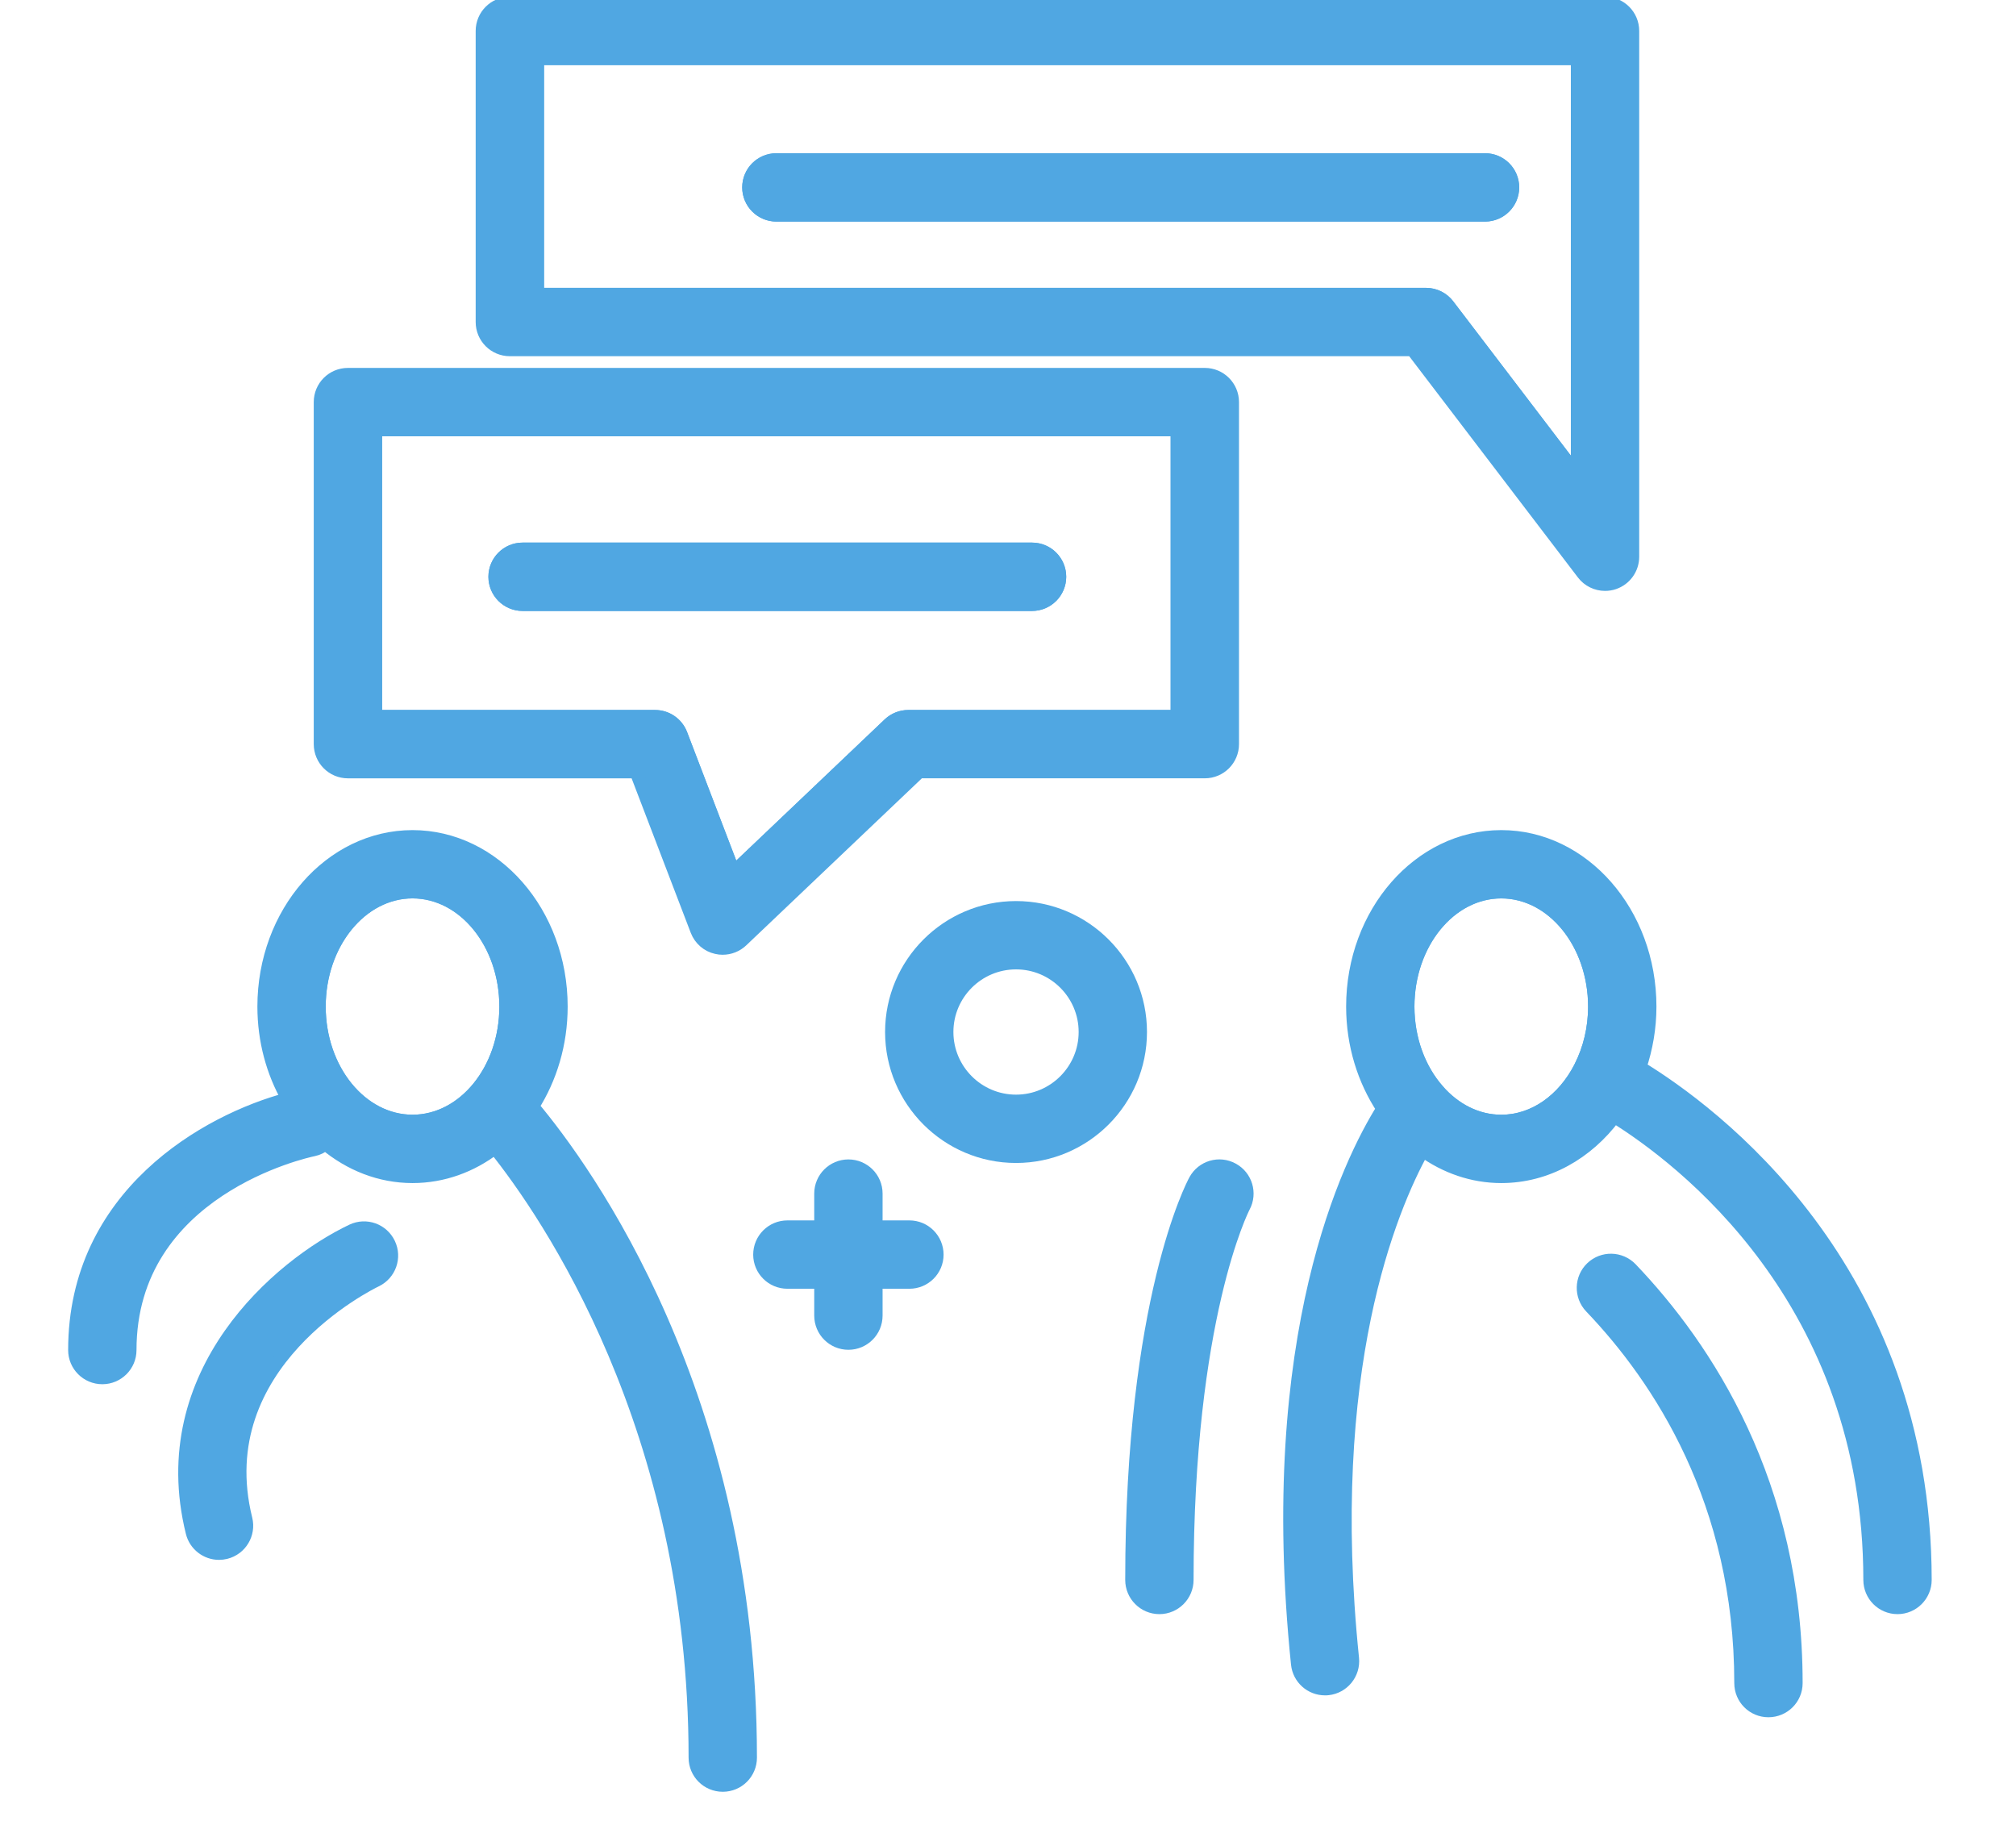
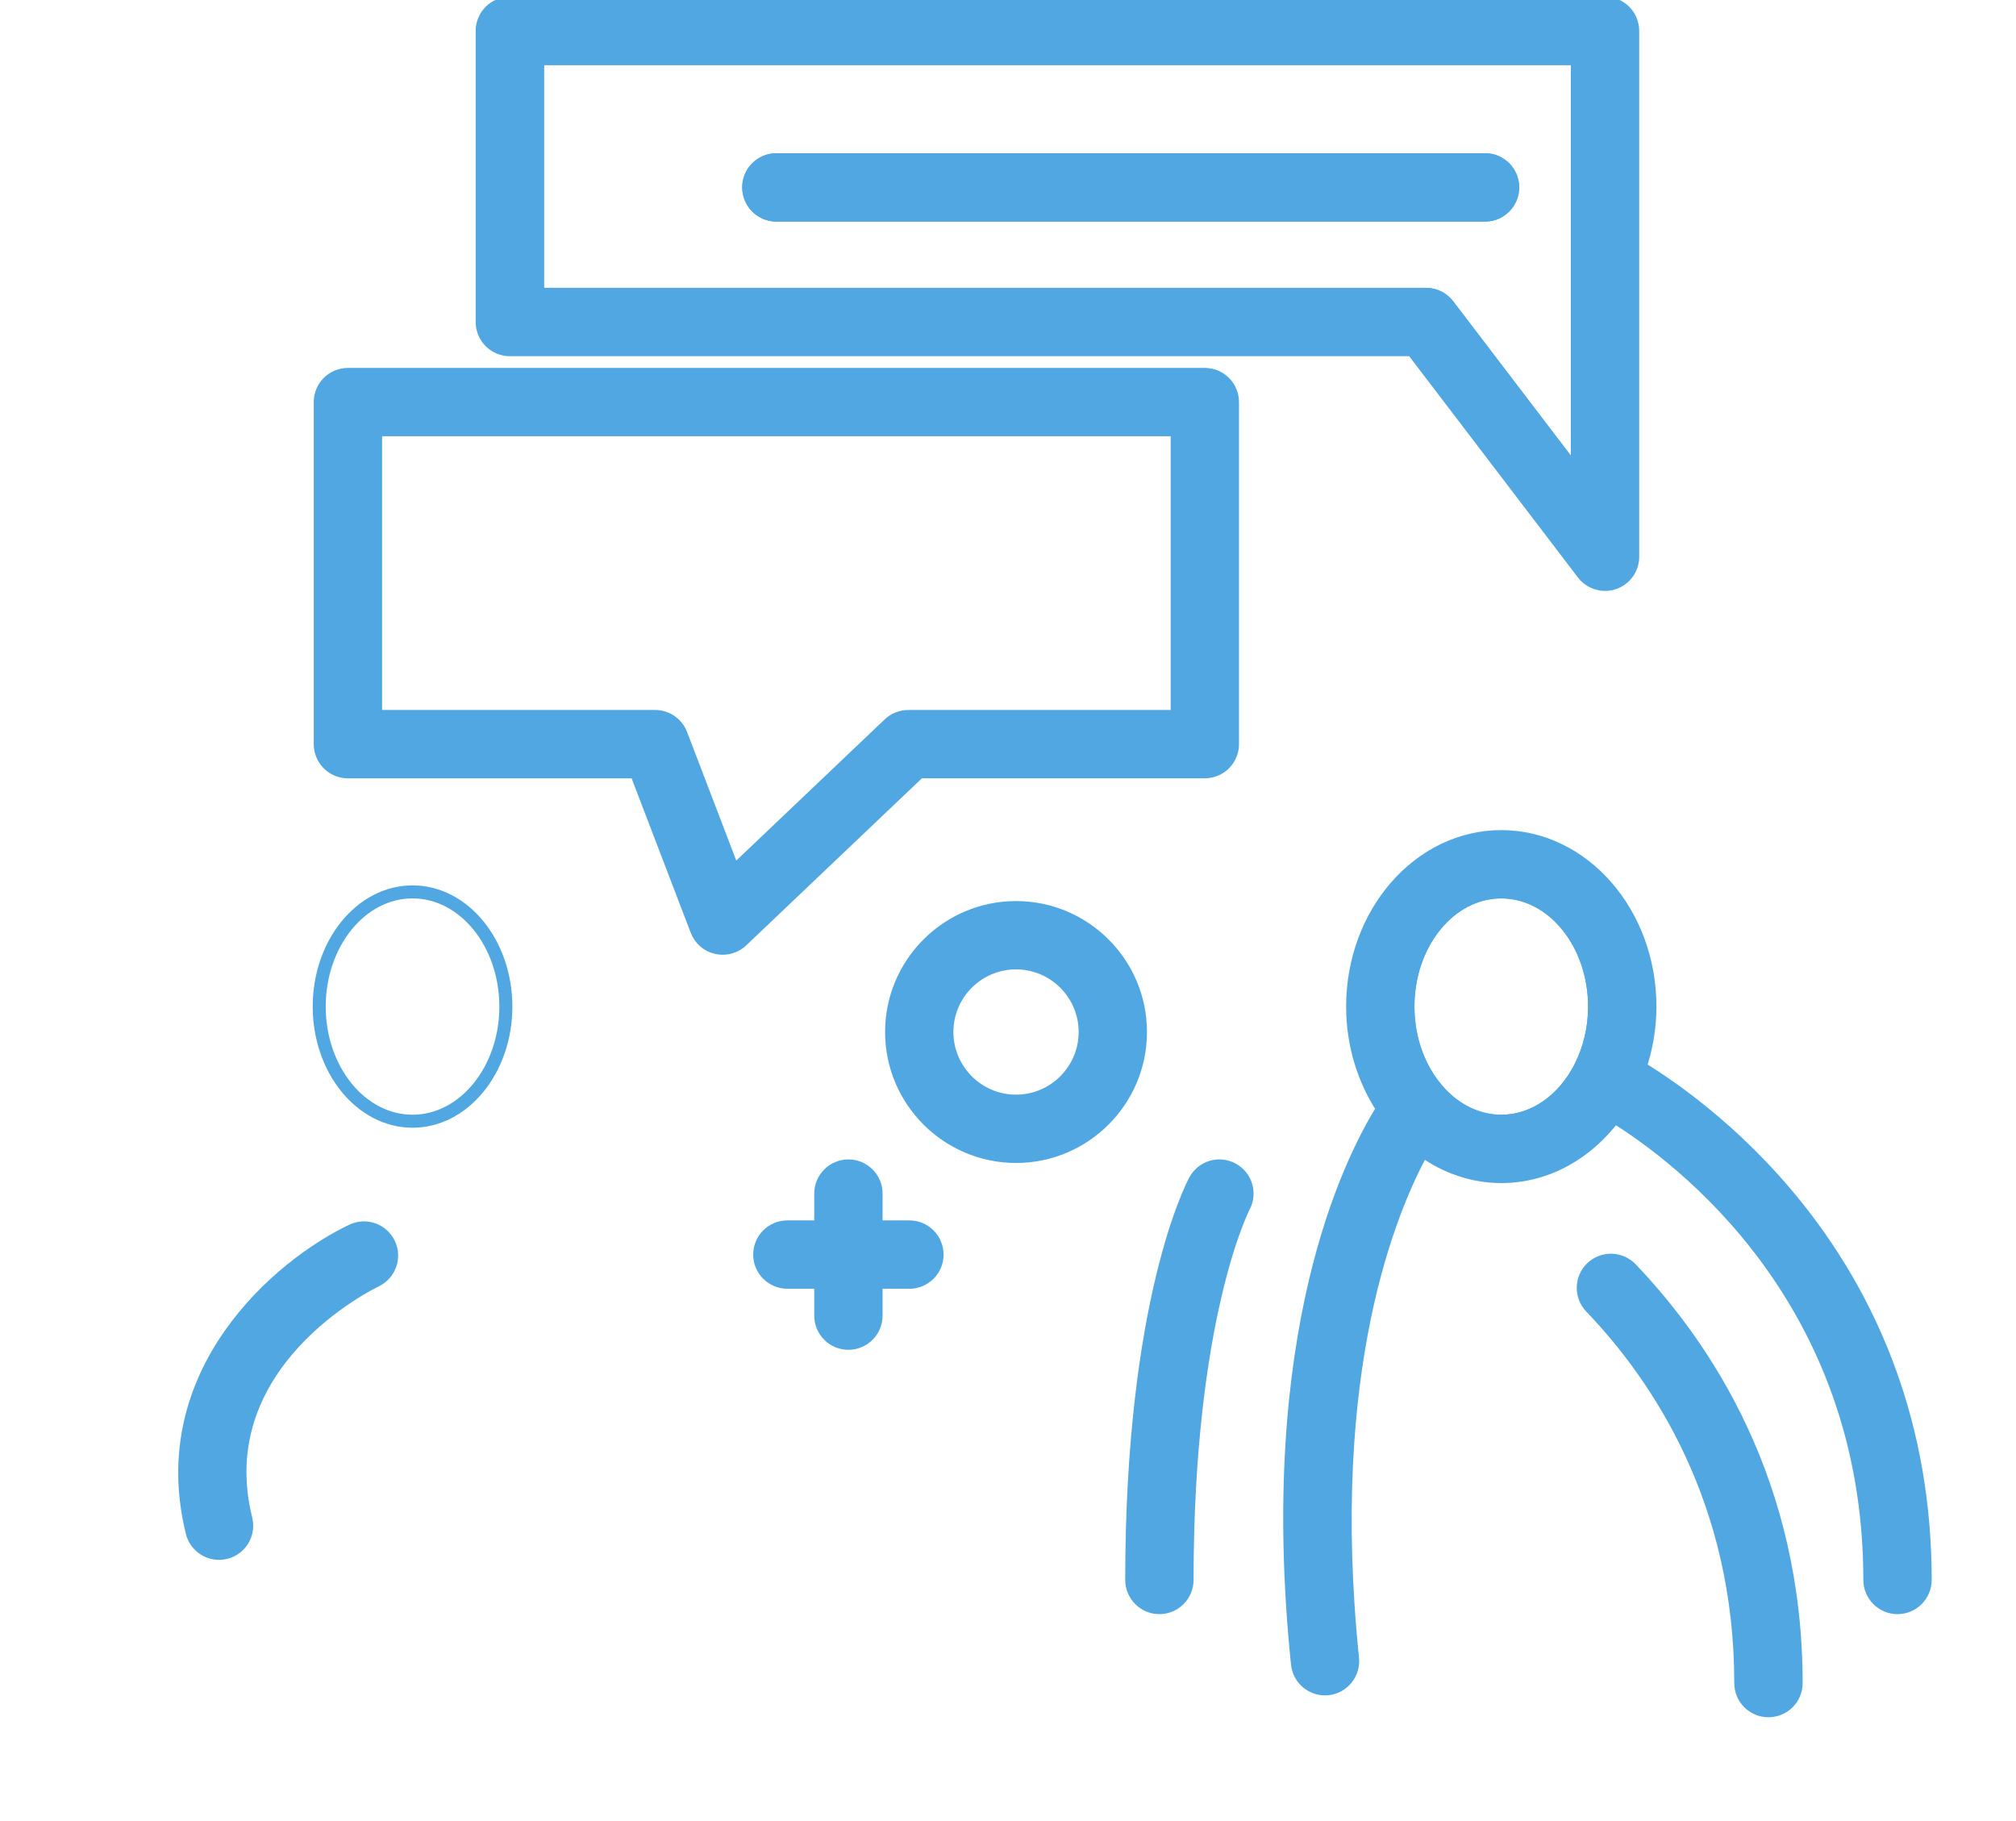
<svg xmlns="http://www.w3.org/2000/svg" version="1.1" id="Layer_1" x="0px" y="0px" width="62px" height="56px" viewBox="0 0 62 56" enable-background="new 0 0 62 56" xml:space="preserve">
  <path display="none" fill="#FF0000" d="M30.677,27.186c2.631,0,4.77-2.143,4.77-4.774s-2.139-4.771-4.77-4.771  s-4.772,2.14-4.772,4.771S28.045,27.186,30.677,27.186z M30.677,19.928c1.369,0,2.482,1.114,2.482,2.483  c0,1.37-1.113,2.485-2.482,2.485c-1.37,0-2.484-1.115-2.484-2.485C28.193,21.042,29.307,19.928,30.677,19.928z M34.943,49.57v-7.779  h0.979c0.633,0,1.145-0.514,1.145-1.145v-7.432l2.146,3.585c0.211,0.354,0.587,0.56,0.981,0.56c0.1,0,0.199-0.015,0.3-0.041  c0.493-0.133,0.839-0.578,0.846-1.09l0.063-5.228V15.61c0-0.939,0.729-2.066,1.494-2.317c4.201-1.349,8.642-1.35,12.83-0.002  c0.771,0.253,1.504,1.381,1.504,2.319v4.264c0,0.632,0.513,1.144,1.146,1.144c0.631,0,1.146-0.512,1.146-1.144v-4.265  c-0.002-1.92-1.381-3.936-3.086-4.496c-0.922-0.297-1.856-0.531-2.797-0.711c1.098-1.104,1.778-2.625,1.778-4.303  c0-3.363-2.735-6.1-6.101-6.1c-3.361,0-6.1,2.736-6.1,6.1c0,1.678,0.682,3.199,1.78,4.303c-0.942,0.18-1.881,0.416-2.808,0.713  c-1.696,0.558-3.078,2.574-3.078,4.495v15.379L39.1,32.158l-2.139-3.571c-0.324-0.542-1.027-0.718-1.57-0.395  c-0.195,0.117-0.34,0.283-0.435,0.474H26.9c-0.094-0.19-0.24-0.356-0.435-0.474c-0.542-0.323-1.245-0.147-1.57,0.395l-2.717,4.54  l-3.126-14.715c-0.007-0.034-0.017-0.07-0.027-0.104c-0.482-1.533-1.797-3.488-3.178-4.113c-0.445-0.192-0.875-0.36-1.294-0.505  c1.329-1.072,2.181-2.712,2.181-4.548c0-3.225-2.621-5.847-5.843-5.847c-3.224,0-5.846,2.622-5.846,5.847  c0,1.836,0.854,3.477,2.182,4.549c-0.424,0.146-0.86,0.315-1.312,0.512c-1.347,0.613-2.69,2.608-3.166,4.12l-0.657,2.19  c-0.181,0.605,0.163,1.243,0.768,1.425c0.606,0.184,1.244-0.162,1.425-0.768l0.651-2.176c0.391-1.241,1.421-2.479,1.909-2.701  c1.515-0.659,2.799-0.967,4.044-0.968c1.245,0.001,2.529,0.309,4.029,0.962c0.497,0.225,1.506,1.432,1.907,2.658l3.719,17.507  c0.098,0.46,0.467,0.813,0.932,0.891c0.063,0.013,0.125,0.017,0.188,0.017c0.397,0,0.773-0.207,0.981-0.558l2.145-3.583v7.428  c0,0.634,0.512,1.146,1.144,1.146h0.981v7.78c0,0.632,0.513,1.144,1.145,1.144s1.144-0.512,1.144-1.144v-7.78h3.448v7.78  c0,0.632,0.513,1.144,1.146,1.144C34.43,50.715,34.943,50.203,34.943,49.57z M49.318,2.288c2.102,0,3.811,1.71,3.811,3.812  s-1.709,3.813-3.811,3.813S45.507,8.201,45.507,6.1S47.219,2.288,49.318,2.288z M10.891,5.583c1.96,0,3.555,1.596,3.555,3.559  c0,1.962-1.594,3.558-3.555,3.558c-1.962,0-3.558-1.596-3.558-3.558C7.333,7.179,8.929,5.583,10.891,5.583z M27.081,30.955h7.698  v8.547h-0.32c-0.188-0.132-0.413-0.211-0.659-0.211c-0.245,0-0.473,0.079-0.659,0.211h-4.417c-0.187-0.132-0.413-0.211-0.659-0.211  c-0.247,0-0.473,0.079-0.66,0.211h-0.321L27.081,30.955L27.081,30.955z M27.036,53.497h-2.479v-3.372  c0-0.025-0.001-0.05-0.002-0.073l-0.412-6.396c-0.018-0.278-0.136-0.54-0.333-0.736l-8.807-8.81  c-0.416-0.414-1.079-0.447-1.534-0.073c-0.037,0.028-0.073,0.063-0.918,0.86V31.41c0-0.063-0.005-0.123-0.015-0.184  c-0.379-2.322-2.109-4.678-4.684-4.68H7.805c-0.585-2.064-2.21-3.955-4.52-3.956l-1.138,0.001c-0.068,0-0.132,0.004-0.223,0.012  c-0.604,0.041-1.07,0.549-1.064,1.155l0.144,13.404c0.002,0.202,0.058,0.399,0.161,0.573l9.392,15.76H9.319  c-0.632,0-1.144,0.513-1.144,1.146c0,0.631,0.512,1.144,1.144,1.144h13.429C22.936,55.919,23.164,56,23.412,56  s0.476-0.081,0.663-0.215h2.961c0.632,0,1.144-0.514,1.144-1.145C28.18,54.009,27.667,53.497,27.036,53.497z M10.261,31.51v5.316  l-2.278-2.385v-5.586C9.168,28.949,10.027,30.246,10.261,31.51z M3.288,36.831l-0.127-11.95h0.125  c1.118,0.001,1.959,1.08,2.302,2.24c-0.11,0.186-0.17,0.405-0.16,0.637c0.013,0.26,0.112,0.491,0.266,0.675v6.463  c0,0.293,0.112,0.576,0.313,0.787l2.803,2.961l2.842,2.842c0.055,0.065,0.113,0.134,0.173,0.197l4.947,4.924  c0.447,0.442,1.171,0.442,1.617-0.004c0.446-0.446,0.446-1.17-0.001-1.617l-5.038-5.037c-0.626-0.864-0.252-2.422,0.555-3.184  c0,0,0.113-0.107,0.264-0.25l7.716,7.715l0.381,5.933v3.335H13.22L3.288,36.831z M60.051,22.604c-0.064-0.006-0.131-0.01-0.197-0.01  l-1.14-0.001c-2.308,0.001-3.933,1.892-4.519,3.956h-0.049c-2.572,0.002-4.303,2.355-4.682,4.678  c-0.01,0.063-0.016,0.123-0.016,0.186v3.55c-0.826-0.847-0.859-0.877-0.911-0.919c-0.454-0.381-1.122-0.352-1.542,0.066l-8.809,8.81  c-0.195,0.196-0.313,0.458-0.332,0.733l-0.414,6.398c0,0.024-0.002,0.049-0.002,0.074v3.372h-2.479  c-0.632,0-1.145,0.513-1.145,1.146c0,0.631,0.513,1.145,1.145,1.145h2.96C38.111,55.919,38.34,56,38.588,56s0.475-0.081,0.662-0.215  h13.432c0.633,0,1.146-0.514,1.146-1.145c0-0.633-0.514-1.146-1.146-1.146h-1.236l9.393-15.761c0.104-0.174,0.159-0.37,0.162-0.572  l0.145-13.404C61.146,23.16,60.648,22.654,60.051,22.604z M54.018,28.855v5.586l-2.275,2.406V31.51  C51.975,30.244,52.832,28.947,54.018,28.855z M58.712,36.831l-9.931,16.666h-9.049v-3.335l0.381-5.932l7.688-7.688  c0.143,0.146,0.25,0.255,0.26,0.267c0.797,0.754,1.172,2.282,0.596,3.133l-5.047,5.045c-0.029,0.031-0.094,0.105-0.121,0.141  c-0.375,0.477-0.315,1.162,0.137,1.564c0.451,0.401,1.143,0.385,1.568-0.043l4.973-4.948c0.072-0.077,0.143-0.156,0.206-0.237  l2.841-2.842l2.781-2.938c0.199-0.214,0.313-0.494,0.313-0.787v-6.49c0.135-0.174,0.221-0.389,0.236-0.629  c0.016-0.221-0.04-0.43-0.143-0.611c0.336-1.178,1.182-2.284,2.313-2.285l0.127,0.001L58.712,36.831z" />
  <g>
    <path fill="none" stroke="#50A7E2" stroke-width="0.4" stroke-miterlimit="10" d="M12.687,27.427c-1.583,0-2.87,1.582-2.87,3.527   c0,1.943,1.287,3.525,2.87,3.525s2.87-1.582,2.87-3.525C15.557,29.009,14.27,27.427,12.687,27.427z" />
-     <path fill="none" stroke="#50A7E2" stroke-width="0.4" stroke-miterlimit="10" d="M20.942,22.58l1.621,4.236l4.782-4.548   c0.158-0.15,0.368-0.234,0.586-0.234h8.271v-8.818H11.551v8.818h8.597C20.5,22.034,20.815,22.251,20.942,22.58z M15.221,17.737   c0-0.47,0.381-0.851,0.851-0.851h15.668c0.47,0,0.851,0.381,0.851,0.851c0,0.469-0.381,0.851-0.851,0.851H16.071   C15.602,18.587,15.221,18.206,15.221,17.737z" />
    <path fill="none" stroke="#50A7E2" stroke-width="0.4" stroke-miterlimit="10" d="M44.533,9.387l3.978,5.217V1.801H16.53v7.251   h27.326C44.122,9.053,44.372,9.176,44.533,9.387z M23.026,5.763c0-0.47,0.381-0.851,0.851-0.851h21.794   c0.47,0,0.851,0.381,0.851,0.851c0,0.469-0.381,0.851-0.851,0.851H23.877C23.407,6.613,23.026,6.232,23.026,5.763z" />
    <path fill="none" stroke="#50A7E2" stroke-width="0.4" stroke-miterlimit="10" d="M46.17,27.427c-1.583,0-2.87,1.582-2.87,3.527   c0,1.02,0.355,1.936,0.921,2.58c0,0.002,0.001,0.002,0.001,0.002c0.513,0.584,1.196,0.943,1.948,0.943   c1.021,0,1.917-0.66,2.427-1.65c0.002-0.006,0.003-0.012,0.006-0.016c0.002-0.006,0.006-0.01,0.008-0.014   c0.271-0.537,0.43-1.17,0.43-1.846C49.04,29.009,47.753,27.427,46.17,27.427z" />
    <path fill="#50A7E2" stroke="#50A7E2" stroke-width="0.4" stroke-miterlimit="10" d="M10.7,23.735h8.862l1.869,4.881   c0.103,0.266,0.33,0.463,0.607,0.523c0.062,0.016,0.125,0.021,0.187,0.021c0.217,0,0.427-0.082,0.587-0.234l5.46-5.192h8.781   c0.47,0,0.851-0.381,0.851-0.851V12.365c0-0.47-0.381-0.851-0.851-0.851H10.7c-0.471,0-0.851,0.38-0.851,0.851v10.519   C9.85,23.354,10.229,23.735,10.7,23.735z M11.551,13.215h24.652v8.818h-8.271c-0.218,0-0.428,0.084-0.586,0.234l-4.782,4.548   l-1.621-4.236c-0.127-0.328-0.442-0.546-0.795-0.546h-8.597V13.215z" />
    <path fill="#50A7E2" stroke="#50A7E2" stroke-width="0.4" stroke-miterlimit="10" d="M15.68,10.754h27.757l5.249,6.882   c0.164,0.216,0.416,0.335,0.677,0.335c0.09,0,0.183-0.014,0.271-0.044c0.346-0.118,0.578-0.441,0.578-0.806V0.951   c0-0.47-0.38-0.851-0.85-0.851H15.68c-0.47,0-0.851,0.381-0.851,0.851v8.952C14.829,10.373,15.21,10.754,15.68,10.754z    M16.53,1.801h31.98v12.802l-3.978-5.217c-0.161-0.21-0.411-0.334-0.677-0.334H16.53V1.801z" />
-     <path fill="#50A7E2" stroke="#50A7E2" stroke-width="0.4" stroke-miterlimit="10" d="M32.59,17.737c0-0.47-0.381-0.851-0.851-0.851   H16.071c-0.47,0-0.851,0.381-0.851,0.851c0,0.469,0.381,0.851,0.851,0.851h15.668C32.209,18.587,32.59,18.206,32.59,17.737z" />
    <path fill="#50A7E2" stroke="#50A7E2" stroke-width="0.4" stroke-miterlimit="10" d="M50.434,32.825   c0.195-0.582,0.308-1.213,0.308-1.871c0-2.883-2.052-5.227-4.571-5.227c-2.521,0-4.572,2.344-4.572,5.227   c0,1.178,0.349,2.266,0.927,3.141c-1.021,1.631-3.665,6.949-2.623,17.076c0.045,0.438,0.414,0.764,0.845,0.764   c0.029,0,0.059,0,0.089-0.004c0.467-0.049,0.806-0.467,0.759-0.934c-0.914-8.879,1.168-13.834,2.155-15.619   c0.703,0.506,1.531,0.803,2.421,0.803c1.393,0,2.639-0.717,3.478-1.844c2.021,1.254,7.855,5.619,7.855,14.248   c0,0.469,0.38,0.852,0.851,0.852c0.47,0,0.851-0.383,0.851-0.852C59.204,38.972,52.625,34.161,50.434,32.825z M48.61,32.8   c-0.002,0.004-0.006,0.008-0.008,0.014c-0.003,0.004-0.004,0.01-0.006,0.016c-0.51,0.99-1.405,1.65-2.427,1.65   c-0.752,0-1.436-0.359-1.948-0.943c0,0-0.001,0-0.001-0.002c-0.565-0.645-0.921-1.561-0.921-2.58c0-1.945,1.287-3.527,2.87-3.527   s2.87,1.582,2.87,3.527C49.04,31.63,48.882,32.263,48.61,32.8z" />
    <path fill="#50A7E2" stroke="#50A7E2" stroke-width="0.4" stroke-miterlimit="10" d="M46.521,5.763c0-0.47-0.381-0.851-0.851-0.851   H23.877c-0.47,0-0.851,0.381-0.851,0.851c0,0.469,0.381,0.851,0.851,0.851h21.794C46.141,6.613,46.521,6.232,46.521,5.763z" />
-     <path fill="#50A7E2" stroke="#50A7E2" stroke-width="0.4" stroke-miterlimit="10" d="M17.258,30.954   c0-2.883-2.051-5.227-4.571-5.227s-4.571,2.344-4.571,5.227c0,1.047,0.273,2.021,0.739,2.84c-2.497,0.664-6.559,2.953-6.559,7.723   c0,0.469,0.381,0.85,0.851,0.85s0.851-0.381,0.851-0.85c0-4.926,5.401-6.111,5.643-6.16c0.141-0.029,0.263-0.094,0.365-0.18   c0.755,0.629,1.68,1.004,2.682,1.004c0.937,0,1.807-0.324,2.532-0.879c1.589,1.984,6.157,8.576,6.157,18.748   c0,0.471,0.381,0.85,0.851,0.85s0.851-0.379,0.851-0.85c0-11.16-5.092-18.109-6.698-20.025   C16.929,33.161,17.258,32.101,17.258,30.954z M12.687,34.479c-1.583,0-2.87-1.582-2.87-3.525c0-1.945,1.287-3.527,2.87-3.527   s2.87,1.582,2.87,3.527C15.557,32.897,14.27,34.479,12.687,34.479z" />
    <path fill="#50A7E2" stroke="#50A7E2" stroke-width="0.4" stroke-miterlimit="10" d="M27.968,37.729h-1.025v-1.025   c0-0.469-0.381-0.85-0.851-0.85s-0.851,0.381-0.851,0.85v1.025h-1.025c-0.471,0-0.852,0.381-0.852,0.852   c0,0.469,0.381,0.85,0.852,0.85h1.025v1.025c0,0.471,0.381,0.852,0.851,0.852s0.851-0.381,0.851-0.852v-1.025h1.025   c0.47,0,0.851-0.381,0.851-0.85C28.818,38.11,28.438,37.729,27.968,37.729z" />
    <path fill="#50A7E2" stroke="#50A7E2" stroke-width="0.4" stroke-miterlimit="10" d="M37.908,35.958   c-0.414-0.227-0.929-0.072-1.153,0.34c-0.08,0.146-1.95,3.684-1.95,12.287c0,0.469,0.381,0.852,0.851,0.852   s0.851-0.383,0.851-0.852c0-8.064,1.714-11.42,1.745-11.479C38.473,36.694,38.319,36.181,37.908,35.958z" />
    <path fill="#50A7E2" stroke="#50A7E2" stroke-width="0.4" stroke-miterlimit="10" d="M10.83,37.841   c-2.233,1.061-6.135,4.365-4.919,9.281c0.096,0.387,0.443,0.646,0.824,0.646c0.068,0,0.137-0.008,0.206-0.025   c0.456-0.113,0.734-0.574,0.621-1.029c-1.185-4.785,3.783-7.232,3.998-7.336c0.424-0.203,0.604-0.709,0.402-1.133   S11.255,37.64,10.83,37.841z" />
    <path fill="#50A7E2" stroke="#50A7E2" stroke-width="0.4" stroke-miterlimit="10" d="M27.42,31.735   c0,2.111,1.717,3.828,3.827,3.828s3.827-1.717,3.827-3.828c0-2.109-1.717-3.826-3.827-3.826S27.42,29.626,27.42,31.735z    M33.373,31.735c0,1.172-0.954,2.127-2.126,2.127c-1.173,0-2.126-0.955-2.126-2.127s0.953-2.125,2.126-2.125   C32.419,29.61,33.373,30.563,33.373,31.735z" />
    <path fill="#50A7E2" stroke="#50A7E2" stroke-width="0.4" stroke-miterlimit="10" d="M48.954,38.989   c-0.339,0.324-0.352,0.863-0.027,1.203c2.103,2.199,4.609,5.992,4.609,11.566c0,0.471,0.38,0.85,0.85,0.85   c0.471,0,0.852-0.379,0.852-0.85c0-6.137-2.763-10.316-5.08-12.742C49.831,38.677,49.294,38.665,48.954,38.989z" />
  </g>
</svg>